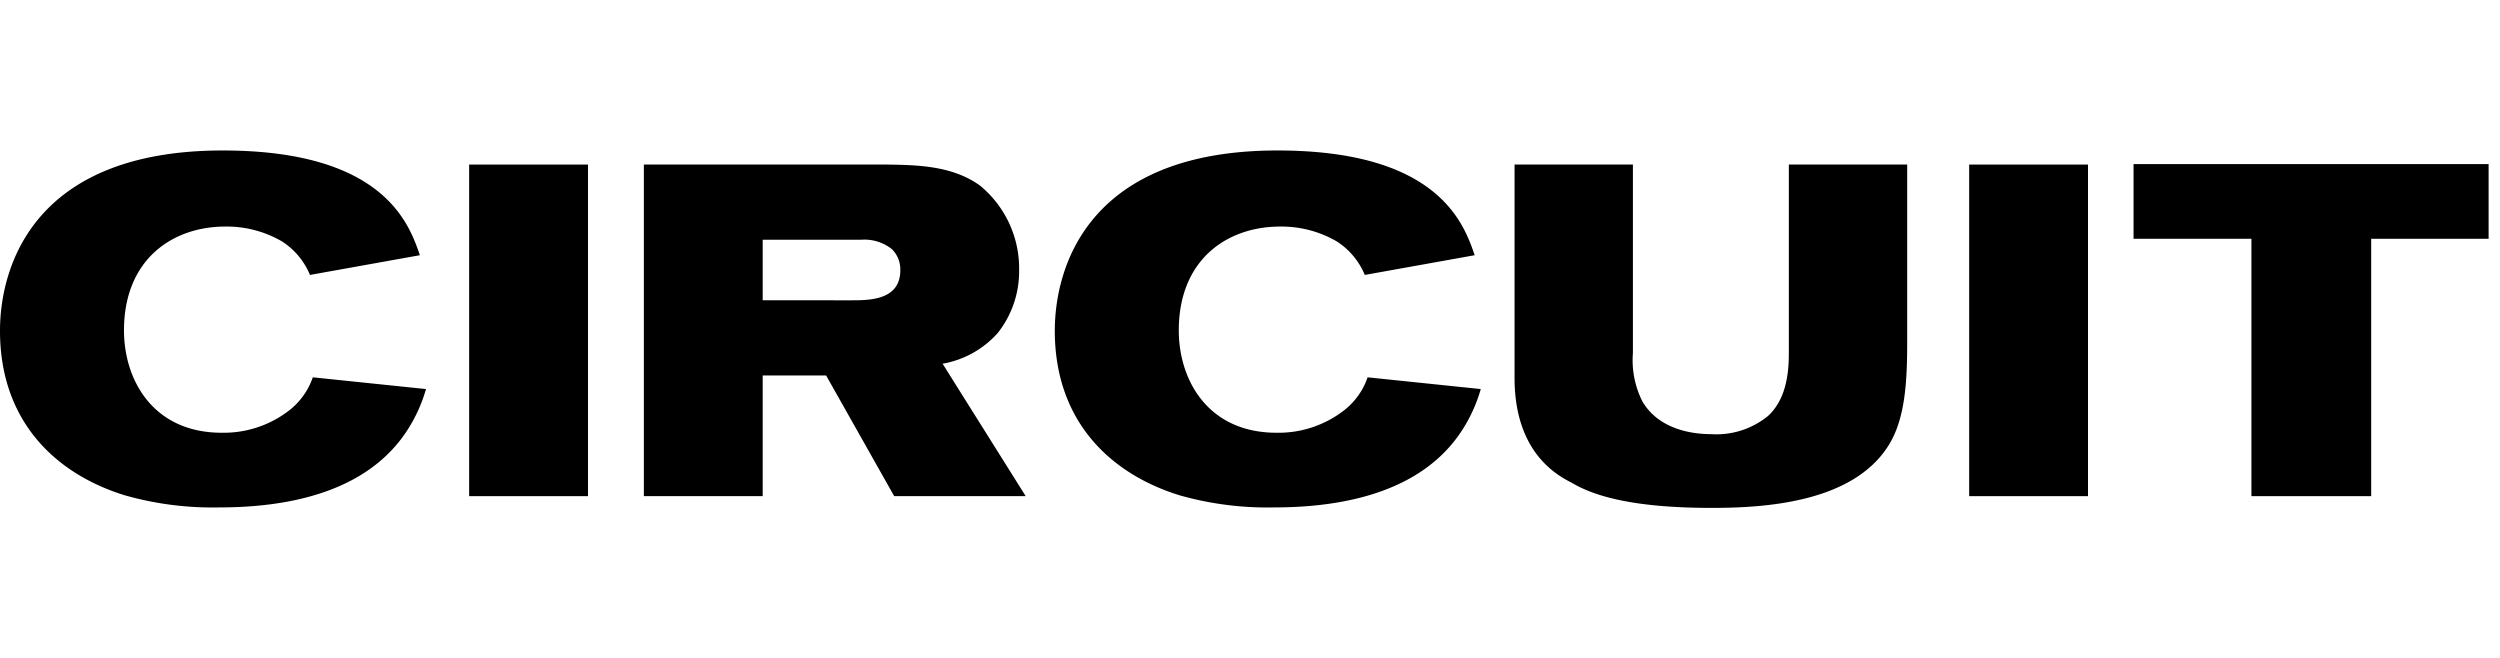
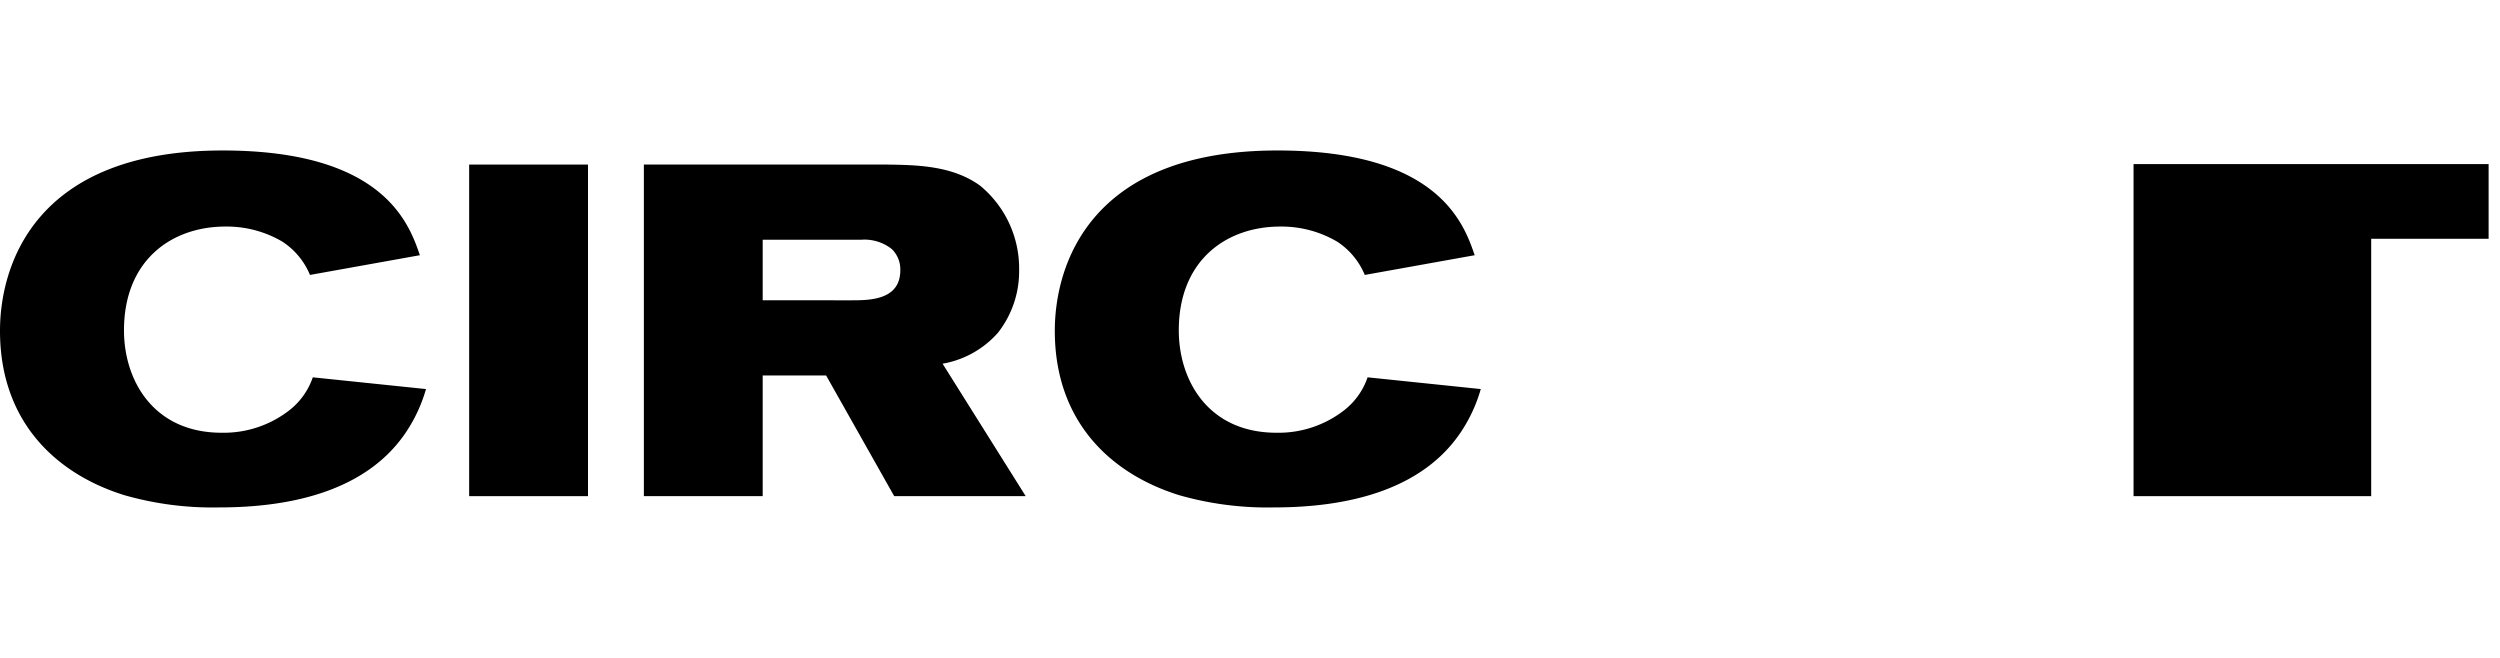
<svg xmlns="http://www.w3.org/2000/svg" id="Layer_1" data-name="Layer 1" viewBox="0 0 227.839 60">
  <path d="M11.3,30.107c0,4.58,2.697,9.331,8.903,9.331a9.735,9.735,0,0,0,6.121-2.012,6.45,6.45,0,0,0,2.183-3.039l10.316,1.07A13.887,13.887,0,0,1,37.11,39.224c-3.553,5.479-10.487,7.02-17.121,7.02a29.251,29.251,0,0,1-8.646-1.113C5.136,43.205,0,38.454,0,30.15c0-5.864,3.082-16.436,20.289-16.436,14.681,0,16.993,6.677,17.977,9.545L28.25,25.056a6.65,6.65,0,0,0-2.525-3.039,10.01,10.01,0,0,0-5.179-1.37C15.666,20.647,11.3,23.686,11.3,30.107Z" />
  <path d="M53.587,14.998V45.217H42.757V14.998Z" />
  <path d="M58.679,14.998H80.894c2.654.043,5.907.086,8.432,1.926a9.772,9.772,0,0,1,3.553,7.662A9.088,9.088,0,0,1,90.953,30.321,8.724,8.724,0,0,1,85.902,33.146l7.576,12.071h-11.985L75.287,34.216H69.508V45.217H58.679Zm10.829,12.37H77.641c1.669,0,4.409-.043,4.409-2.739a2.58,2.58,0,0,0-.771-1.926,4.02,4.02,0,0,0-2.782-.856H69.508Z" />
  <path d="M107.43,30.107c0,4.58,2.697,9.331,8.903,9.331a9.734,9.734,0,0,0,6.121-2.012,6.451,6.451,0,0,0,2.183-3.039L134.952,35.457A13.891,13.891,0,0,1,133.24,39.224c-3.553,5.479-10.487,7.02-17.121,7.02a29.253,29.253,0,0,1-8.646-1.113c-6.206-1.926-11.343-6.677-11.343-14.981,0-5.864,3.082-16.436,20.289-16.436,14.681,0,16.993,6.677,17.977,9.545l-10.016,1.798a6.649,6.649,0,0,0-2.525-3.039,10.009,10.009,0,0,0-5.179-1.37C111.796,20.647,107.43,23.686,107.43,30.107Z" />
-   <path d="M138.031,14.998H148.817v17.164a8.369,8.369,0,0,0,.856,4.409c1.37,2.354,4.109,2.996,6.292,2.996a7.431,7.431,0,0,0,5.179-1.669c1.84-1.712,1.883-4.452,1.883-5.907V14.998h10.786V30.835c0,3.553-.085,7.277-1.755,9.845-3.296,5.136-11.257,5.607-16.051,5.607-6.72,0-10.53-.942-12.798-2.311-4.708-2.311-5.179-7.105-5.179-9.545Z" />
-   <path d="M190.291,14.998V45.217H179.462V14.998Z" />
-   <path d="M226.801,14.955v6.806H216.1V45.217H205.186V21.76H194.442V14.955Z" />
+   <path d="M226.801,14.955v6.806H216.1V45.217H205.186H194.442V14.955Z" />
</svg>